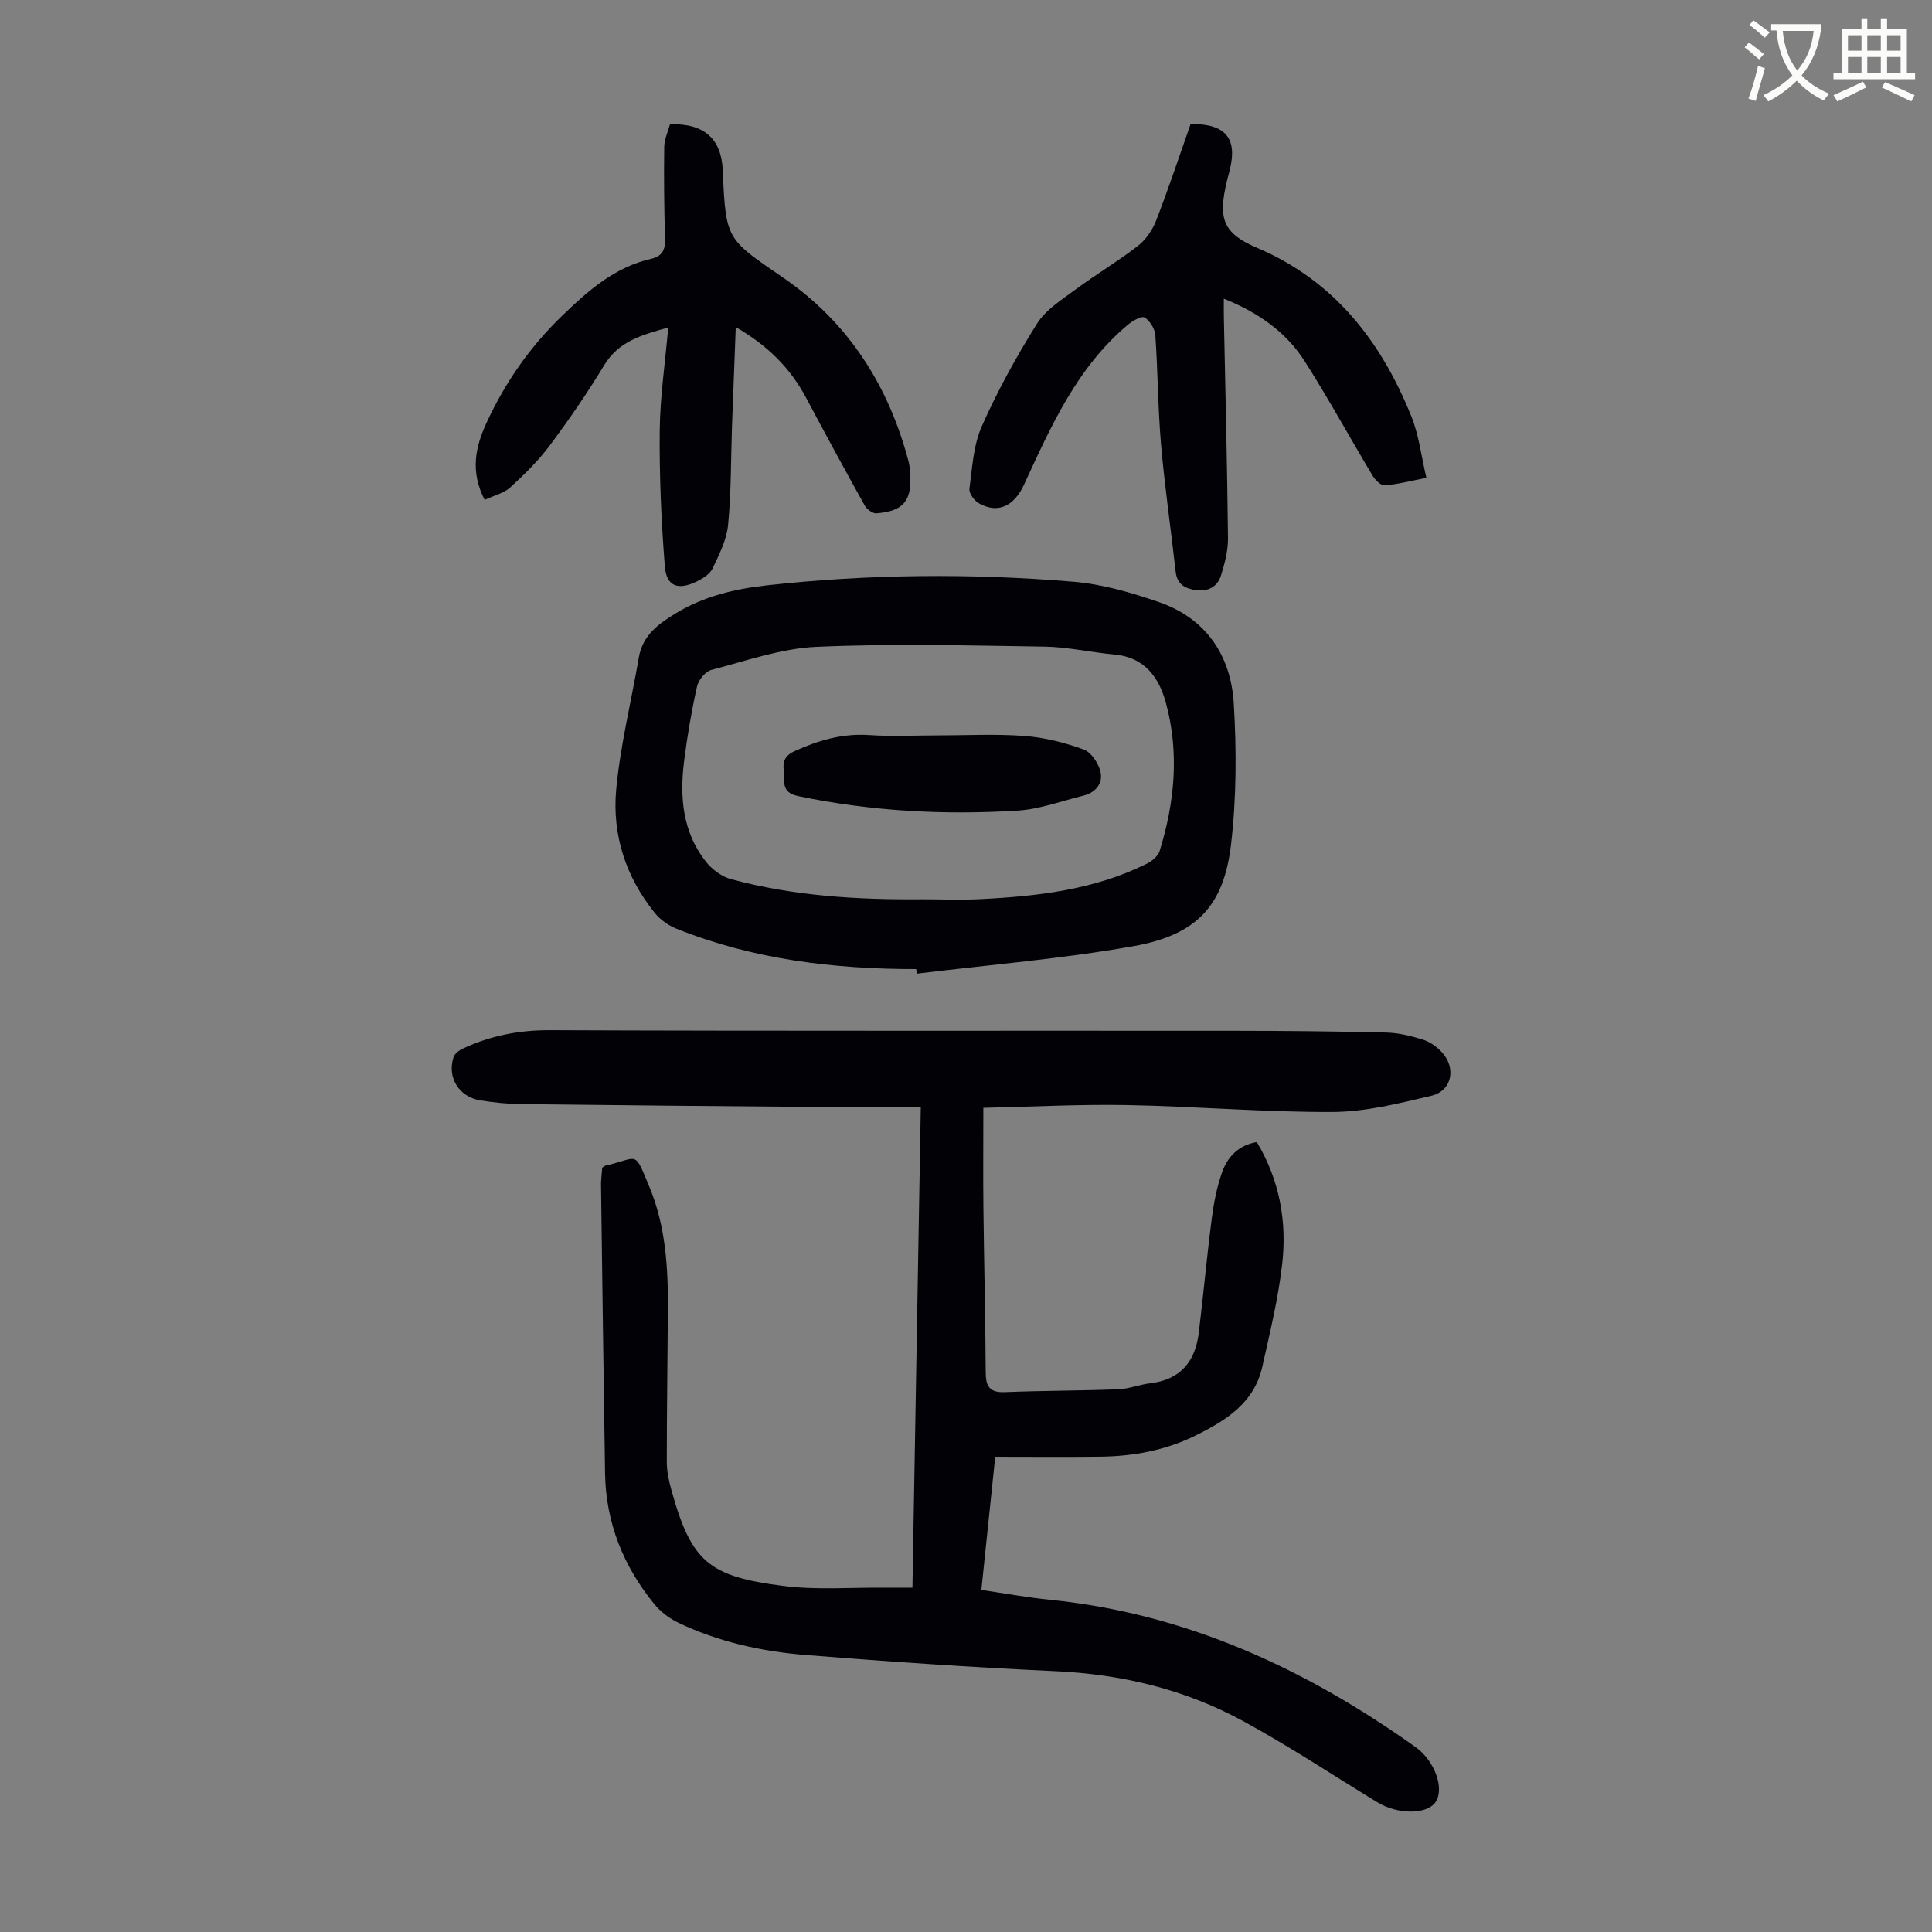
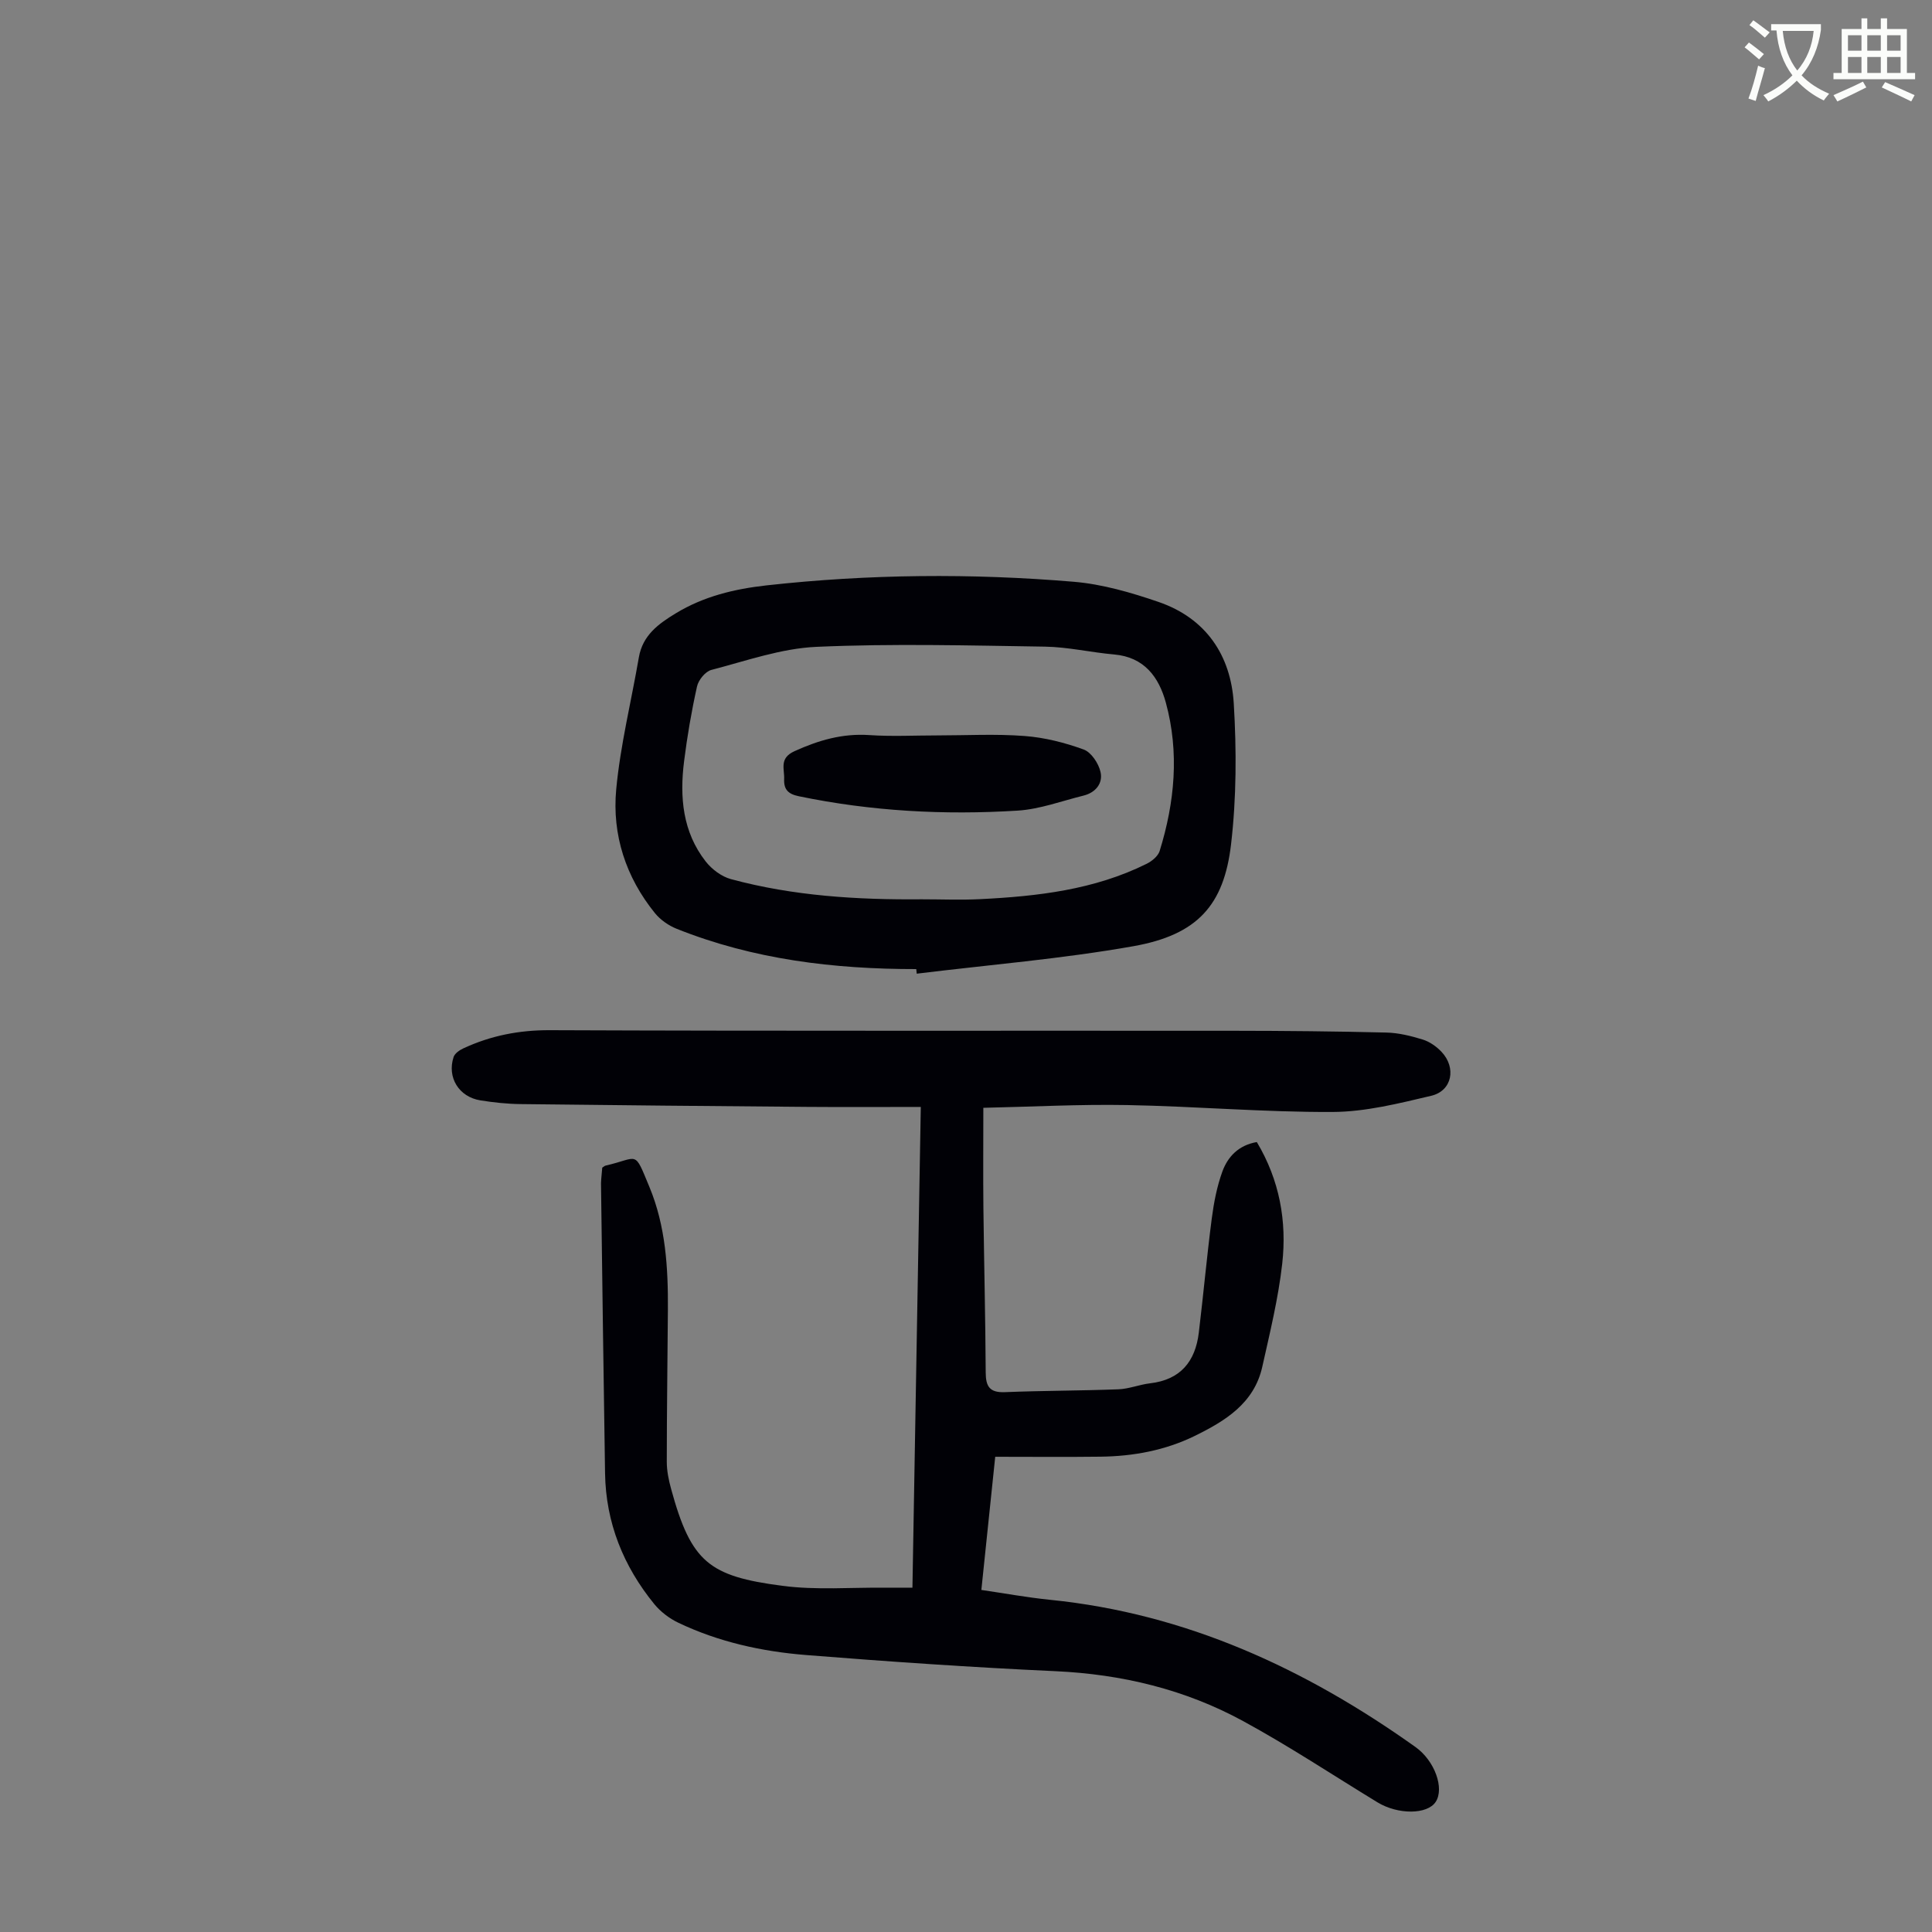
<svg xmlns="http://www.w3.org/2000/svg" enable-background="new 0 0 400 400" viewBox="0 0 400 400">
  <rect x="0" y="0" width="400" height="400" fill="#808080" stroke="none" />
  <path d="m362.1 8.8c1.1.8 2.1 1.6 3.1 2.4l-1 1.1c-1.3-1.1-2.3-2-3-2.5zm1.9 4.8c.5.2.9.4 1.4.5-.6 2.3-1.3 4.5-1.9 6.8l-1.5-.5c.8-2.1 1.4-4.3 2-6.8zm-1-9.4c1.3.9 2.4 1.8 3.4 2.5l-1 1.1c-1.4-1.2-2.4-2.1-3.2-2.6zm3.7 2.2v-1.4h10.3v1.2c-.5 3.6-1.8 6.8-4 9.4 1.5 1.6 3.4 2.8 5.7 3.8-.3.4-.7.8-1.1 1.4-2.3-1.1-4.1-2.5-5.6-4.1-1.6 1.6-3.6 3.1-5.9 4.3-.3-.5-.7-.9-1-1.3 2.4-1.1 4.4-2.5 6-4.1-1.9-2.5-3-5.6-3.3-9.3h-1.1zm8.8 0h-6.4c.3 3.3 1.3 6 3 8.2 2-2.3 3.1-5.1 3.4-8.2z" fill="#fbfcfa" />
  <path d="m385.3 3.8h1.3v2.2h2.8v-2.2h1.3v2.2h4.1v9.1h1.7v1.3h-16.9v-1.3h1.7v-9.1h4.1v-2.2zm.4 13.1.7 1.2c-1.8.9-3.8 1.9-6 2.9-.2-.4-.5-.8-.8-1.3 2.3-1 4.3-1.9 6.1-2.8zm-3.1-6.4h2.8v-3.2h-2.8zm0 4.6h2.8v-3.3h-2.8zm4-4.6h2.8v-3.2h-2.8zm0 4.6h2.8v-3.3h-2.8zm3.7 1.9c2.1.9 4.1 1.8 6.1 2.7l-.7 1.3c-2.2-1.1-4.2-2-6.1-2.9zm3.2-9.7h-2.8v3.2h2.8zm-2.8 7.8h2.8v-3.3h-2.8z" fill="#fbfcfa" />
  <g fill="#010106">
    <path d="m124.69 241.75c.34-.22.51-.39.71-.43 6.93-1.58 5.81-3.39 9.06 4.44 3.36 8.09 3.88 16.72 3.82 25.38-.07 10.51-.23 21.01-.23 31.52 0 1.88.4 3.8.9 5.62 4.15 15.2 7.89 18.06 22.98 20.04 7.05.93 14.31.32 21.47.39 1.67.02 3.34 0 5.51 0 .57-33.1 1.14-65.92 1.73-99.53-8.06 0-15.74.05-23.42-.01-19.8-.16-39.61-.34-59.41-.58-2.79-.03-5.59-.33-8.35-.77-4.44-.71-6.94-4.75-5.55-8.97.25-.76 1.25-1.45 2.07-1.82 5.64-2.61 11.47-3.76 17.81-3.74 47.24.19 94.49.08 141.73.12 10.51.01 21.02.11 31.53.37 2.52.06 5.09.7 7.52 1.45 1.42.44 2.83 1.43 3.87 2.53 3.13 3.3 2.21 8.09-2.12 9.11-6.7 1.58-13.58 3.32-20.39 3.35-14.19.07-28.38-1.17-42.58-1.43-9.93-.18-19.87.36-29.76.57 0 7.16-.06 13.86.01 20.55.13 11.42.42 22.83.48 34.24.01 2.94.84 4.21 3.99 4.08 7.82-.32 15.65-.29 23.47-.59 2.2-.08 4.36-.98 6.57-1.24 6.29-.73 9.37-4.51 10.09-10.48.95-7.87 1.66-15.76 2.68-23.62.43-3.3 1.07-6.64 2.2-9.75 1.13-3.1 3.39-5.46 7.13-6.1 4.7 7.85 6.25 16.39 5.26 25.19-.81 7.18-2.55 14.28-4.13 21.35-1.69 7.57-7.7 11.22-14 14.31-6.11 2.99-12.72 4.21-19.5 4.29-7.15.09-14.3.02-21.79.02-.96 9.17-1.89 18.14-2.87 27.57 4.79.7 9.47 1.56 14.2 2.04 28.18 2.84 52.88 14.25 75.65 30.46 4.04 2.87 6.04 8.57 4.22 11.37-1.72 2.65-7.8 2.7-12.08.09-9.25-5.64-18.3-11.64-27.8-16.81-12.04-6.56-25.1-9.7-38.88-10.33-17.2-.79-34.39-1.97-51.56-3.34-9.16-.73-18.15-2.7-26.53-6.71-1.84-.88-3.64-2.26-4.93-3.83-6.41-7.86-10.04-16.86-10.2-27.09-.31-20.02-.58-40.04-.84-60.06.04-1.12.19-2.22.26-3.22z" />
    <path d="m189.7 200.64c-17.01.01-33.7-1.98-49.62-8.35-1.66-.67-3.35-1.84-4.47-3.22-6.04-7.45-8.91-16.24-8.03-25.64.86-9.18 3.12-18.22 4.69-27.34.79-4.57 4.05-6.93 7.66-9.12 5.78-3.51 12.13-5.03 18.74-5.77 21.2-2.35 42.44-2.53 63.66-.75 5.92.5 11.86 2.23 17.52 4.17 9.83 3.37 14.99 11.06 15.59 21.05.58 9.67.56 19.5-.56 29.11-1.47 12.59-6.92 18.76-20.22 21.12-14.82 2.63-29.9 3.85-44.86 5.69-.03-.32-.06-.64-.1-.95zm1.15-14.45c4.02 0 8.06.17 12.07-.03 11.88-.59 23.63-1.93 34.48-7.32 1.09-.54 2.35-1.57 2.69-2.64 3.13-10.1 4.1-20.4 1.29-30.71-1.44-5.3-4.47-9.45-10.72-9.99-4.78-.42-9.52-1.54-14.3-1.62-15.76-.24-31.56-.66-47.29.04-7.33.32-14.59 2.91-21.79 4.78-1.24.32-2.68 2.09-2.97 3.43-1.14 5.11-2.03 10.3-2.68 15.5-.93 7.39-.31 14.61 4.48 20.73 1.26 1.61 3.27 3.12 5.21 3.65 12.93 3.5 26.2 4.3 39.53 4.18z" />
-     <path d="m100.34 103.49c-3.03-5.89-1.92-10.97.42-16.02 3.84-8.28 8.89-15.58 15.54-22.01 5.48-5.3 10.93-10.14 18.53-11.88 2.25-.52 2.93-1.84 2.86-4.1-.19-6.35-.25-12.7-.17-19.05.02-1.6.79-3.19 1.19-4.7 7.05-.23 10.64 2.98 10.93 9.51.01.11.01.22.01.34.62 14.24.86 13.89 12.64 22.01 13.37 9.22 21.68 22.25 25.81 37.93.23.86.29 1.77.35 2.66.32 5.55-1.39 7.63-6.97 8.1-.79.07-2.02-.84-2.45-1.62-4.12-7.39-8.16-14.83-12.13-22.29-3.28-6.16-7.96-10.85-14.57-14.64-.28 7.23-.54 13.89-.78 20.55-.24 6.81-.15 13.65-.81 20.42-.3 3.09-1.85 6.13-3.22 9.01-.55 1.16-2.03 2.08-3.29 2.69-3.88 1.88-6.26 1-6.59-3.19-.73-9.32-1.14-18.7-1.05-28.05.07-7 1.12-13.99 1.76-21.35-5.47 1.54-10.24 2.83-13.24 7.77-3.47 5.73-7.28 11.28-11.29 16.65-2.38 3.19-5.28 6.03-8.22 8.72-1.3 1.17-3.3 1.62-5.26 2.54z" />
-     <path d="m246.5 25.68c7.25-.1 9.77 2.98 8.09 9.57-.19.76-.4 1.51-.58 2.27-1.84 7.71-.88 10.75 6.23 13.78 16.02 6.83 25.66 19.32 31.94 34.84 1.6 3.94 2.08 8.33 3.14 12.79-3.4.66-6 1.36-8.64 1.55-.79.06-1.96-1.11-2.5-2-4.71-7.86-9.11-15.92-14.03-23.65-3.87-6.07-9.6-10.12-16.77-12.99 0 1.43-.02 2.49 0 3.56.31 15.33.7 30.66.86 45.99.03 2.61-.68 5.3-1.47 7.82-.71 2.24-2.65 3.3-5.05 2.98-2.23-.29-4.01-1.1-4.31-3.81-.97-8.75-2.26-17.48-3.02-26.25-.66-7.55-.66-15.16-1.19-22.72-.09-1.32-1.11-2.98-2.21-3.67-.62-.39-2.48.67-3.44 1.47-10.56 8.82-15.95 21.03-21.53 33.11-2.13 4.61-5.53 6.06-9.37 3.87-.95-.54-2.06-2.07-1.94-2.99.58-4.37.82-9.03 2.57-12.97 3.25-7.33 7.16-14.44 11.43-21.23 1.81-2.88 5.09-4.93 7.94-7.04 4.22-3.13 8.77-5.82 12.92-9.04 1.64-1.27 3.02-3.27 3.78-5.22 2.57-6.62 4.82-13.39 7.15-20.02z" />
    <path d="m194.03 152.26c6.03 0 12.09-.34 18.09.12 4.15.31 8.33 1.37 12.25 2.8 1.56.57 3.08 2.87 3.48 4.64.54 2.34-1 4.28-3.52 4.9-4.53 1.12-9.04 2.82-13.64 3.11-15.2.95-30.34.13-45.32-2.98-2.18-.45-3.11-1.39-3.02-3.54s-1.08-4.32 2.15-5.79c4.99-2.26 9.91-3.7 15.45-3.33 4.68.32 9.38.07 14.08.07z" />
  </g>
</svg>